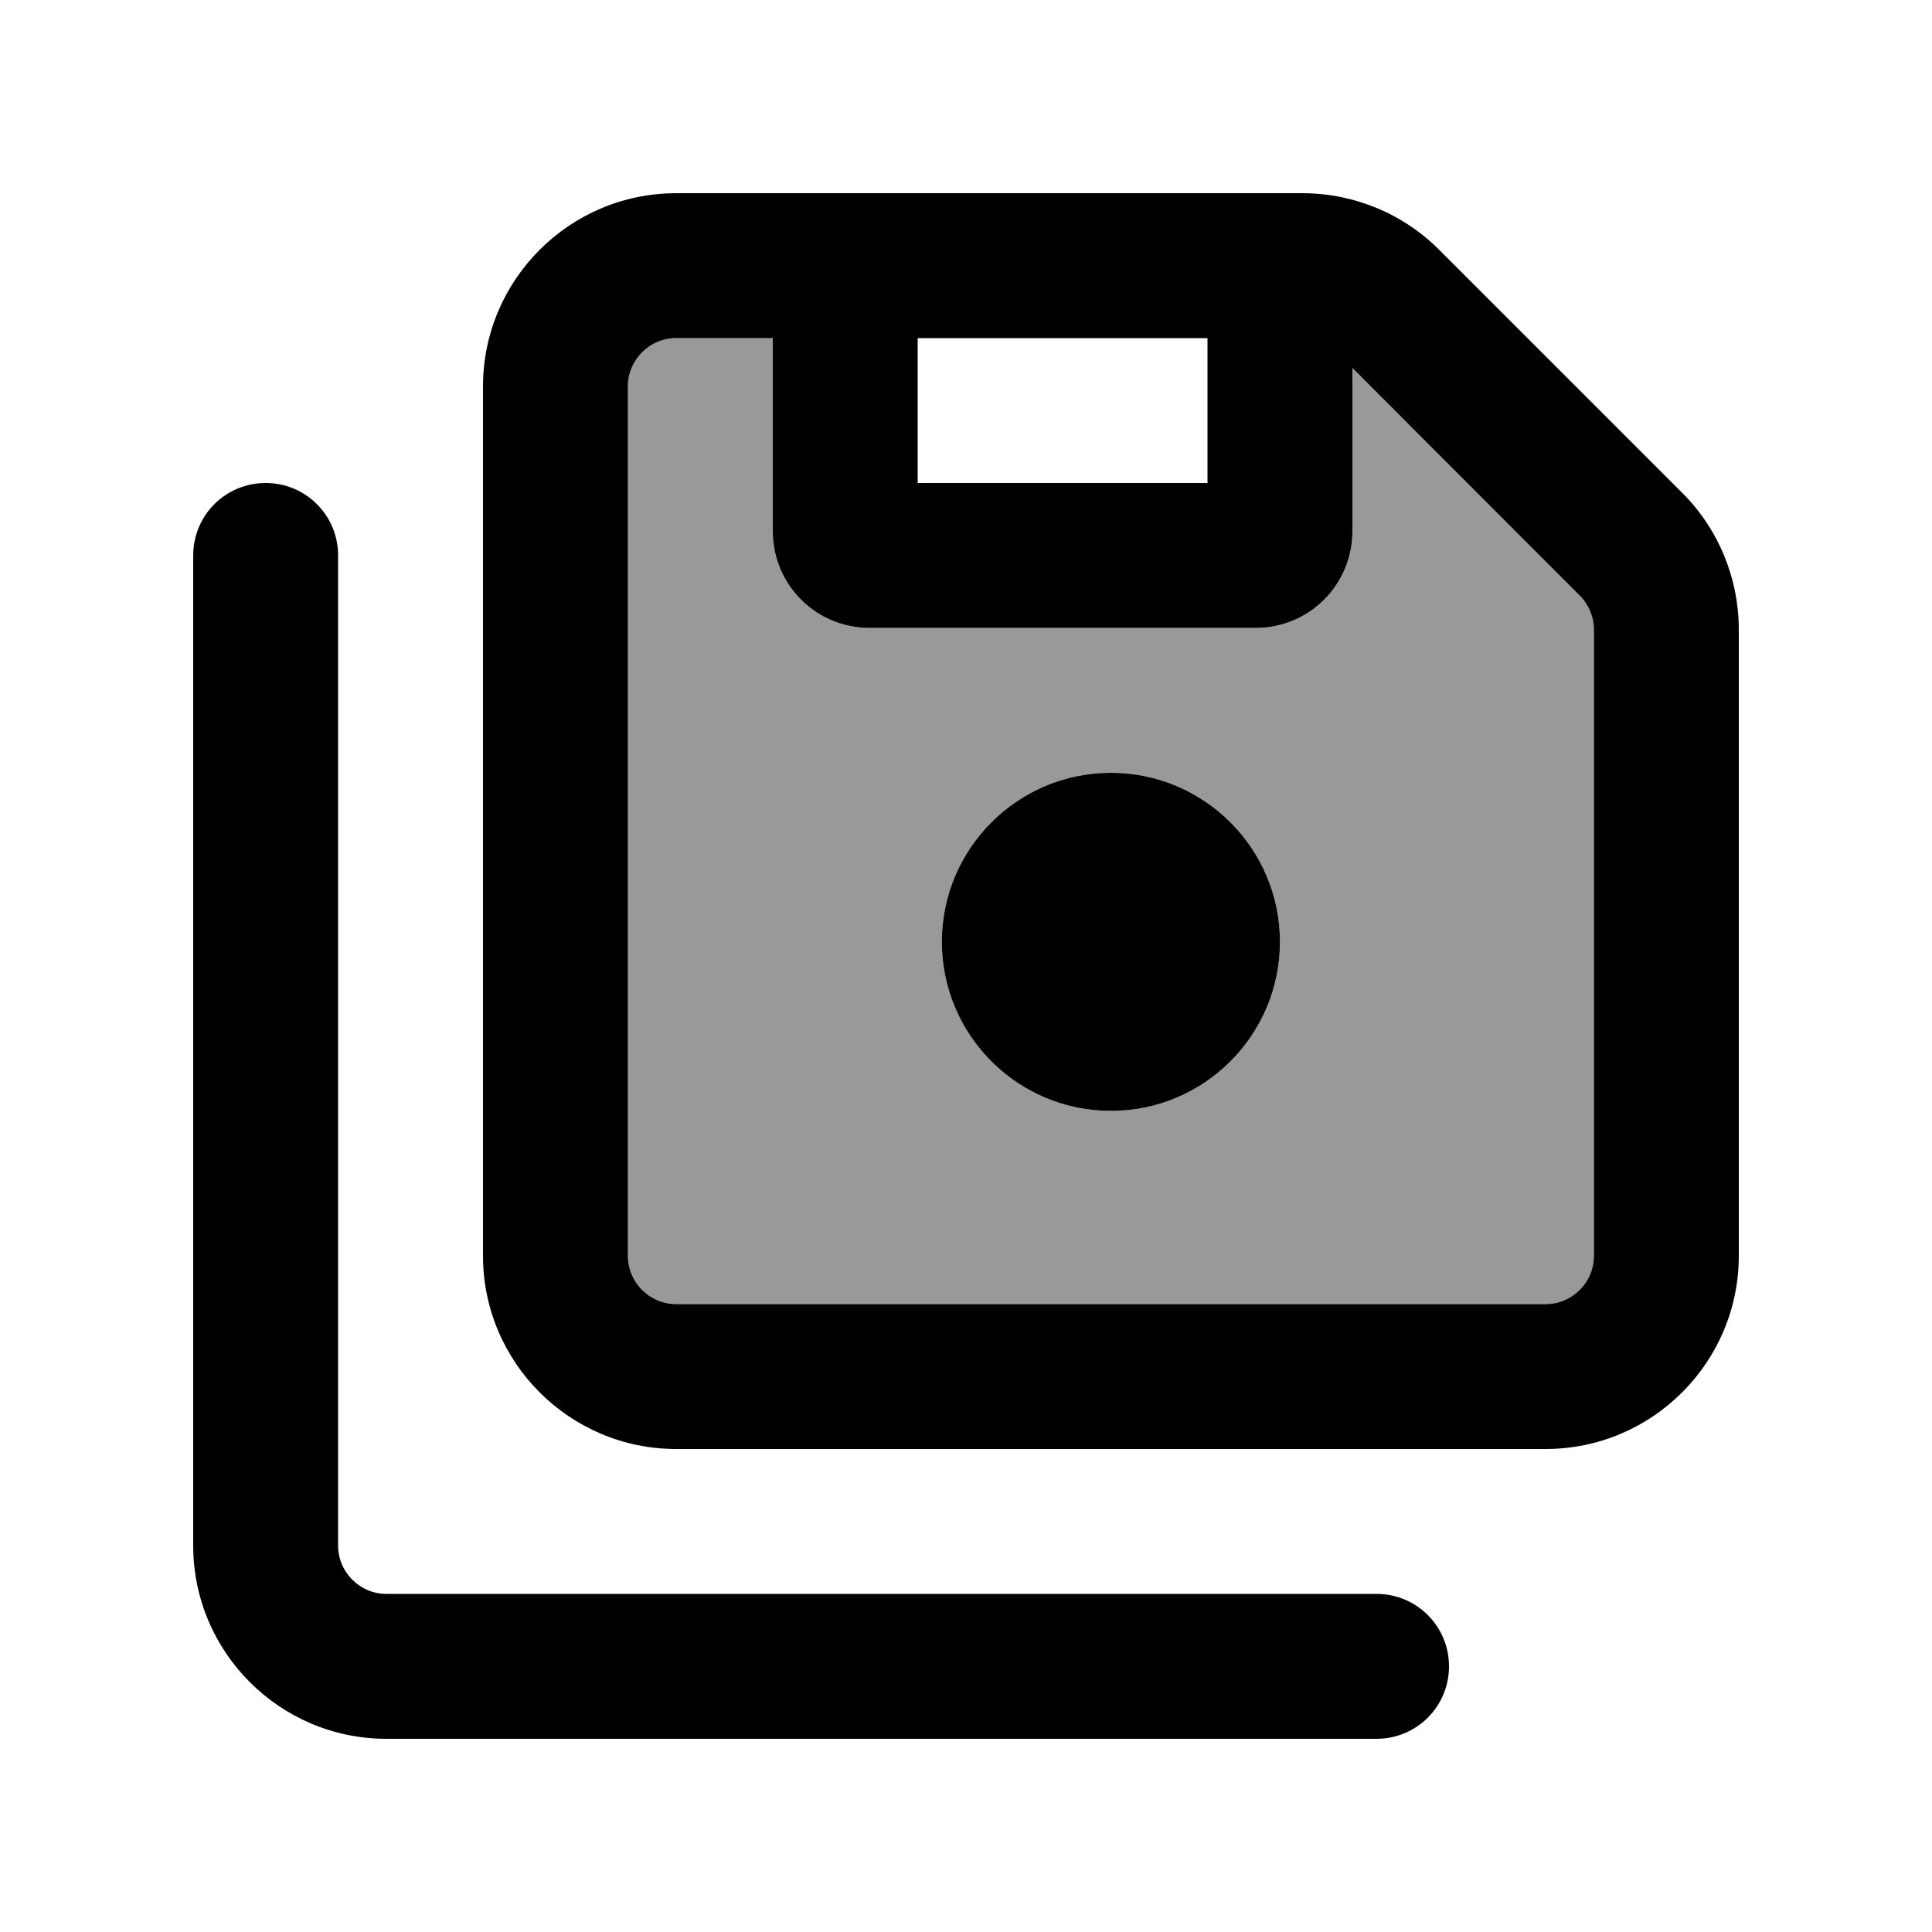
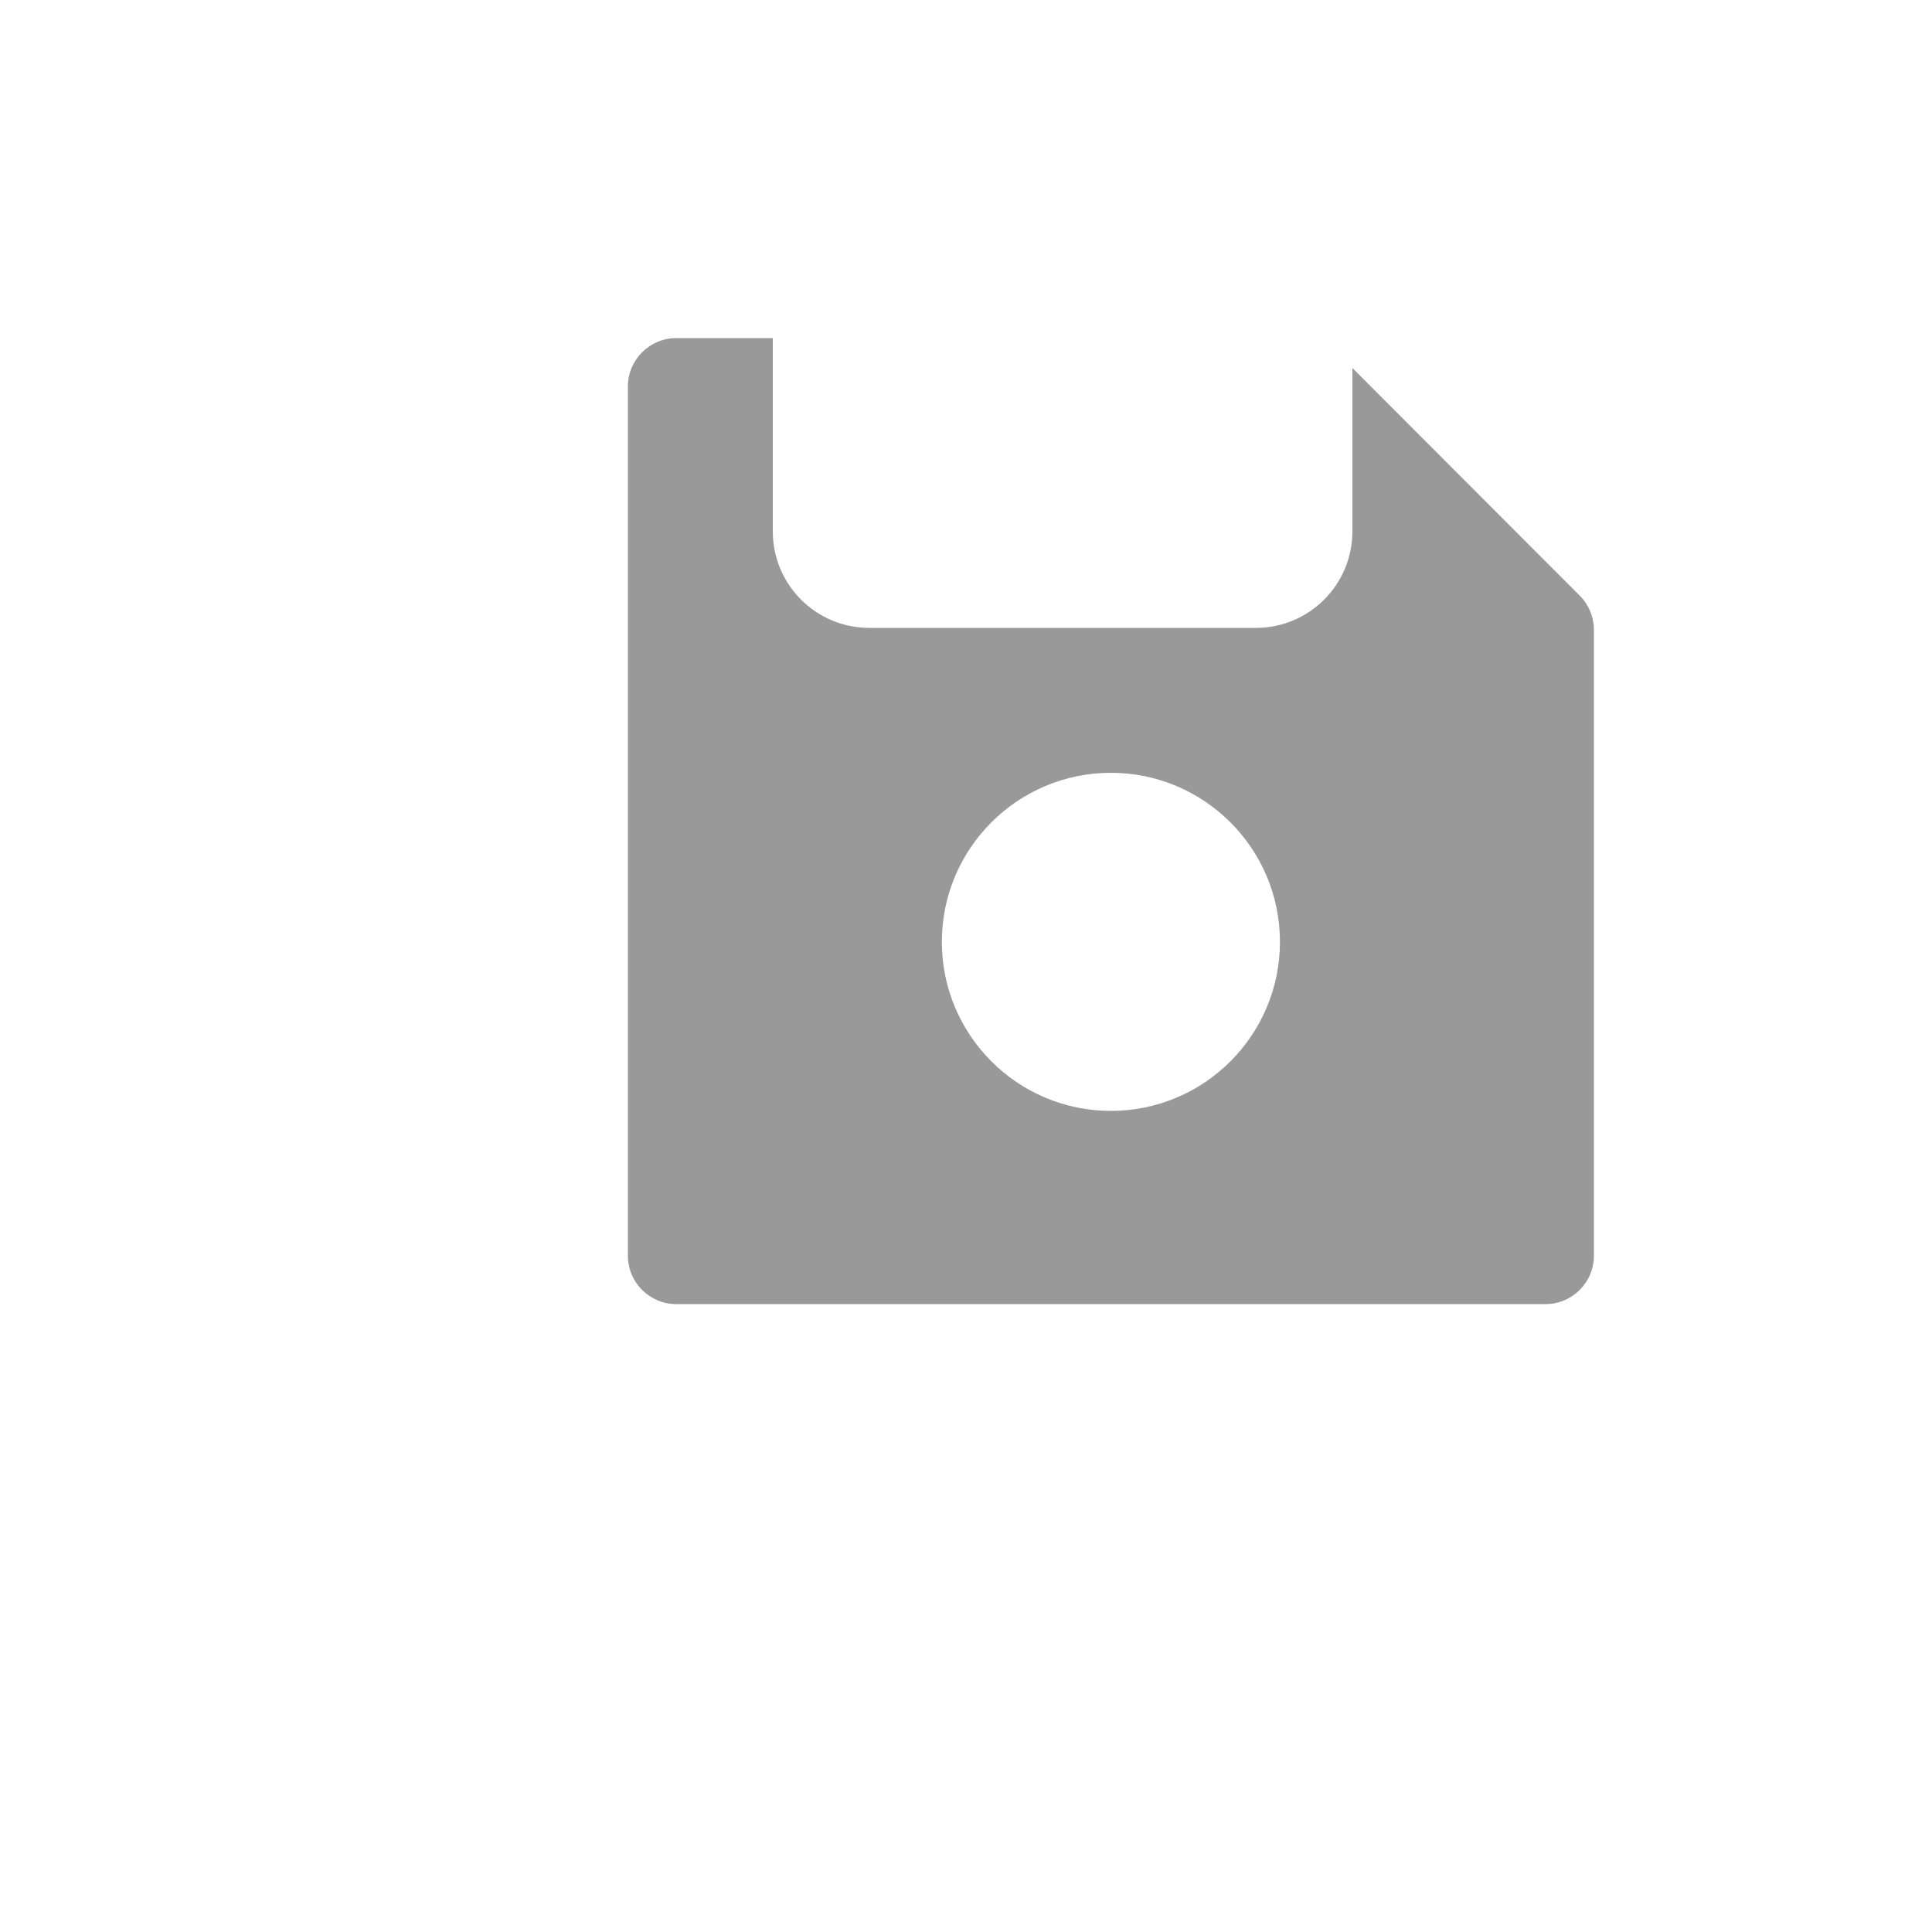
<svg xmlns="http://www.w3.org/2000/svg" viewBox="0 0 640 640">
  <path opacity=".4" fill="currentColor" d="M208 128L208 416C208 424.8 215.2 432 224 432L512 432C520.8 432 528 424.8 528 416L528 208.6C528 204.4 526.3 200.3 523.3 197.3L448 121.9L448 176C448 193.7 433.7 208 416 208L288 208C270.3 208 256 193.7 256 176L256 112L224 112C215.2 112 208 119.2 208 128zM424 312C424 342.9 398.9 368 368 368C337.1 368 312 342.9 312 312C312 281.1 337.1 256 368 256C398.9 256 424 281.1 424 312z" />
-   <path fill="currentColor" d="M224 112C215.2 112 208 119.2 208 128L208 416C208 424.8 215.2 432 224 432L512 432C520.8 432 528 424.8 528 416L528 208.6C528 204.4 526.3 200.3 523.3 197.3L448 121.9L448 176C448 193.7 433.7 208 416 208L288 208C270.3 208 256 193.7 256 176L256 112L224 112zM304 112L304 160L400 160L400 112L304 112zM160 128C160 92.7 188.7 64 224 64L431.4 64C448.4 64 464.7 70.7 476.7 82.7L557.3 163.3C569.3 175.3 576 191.6 576 208.6L576 416C576 451.3 547.3 480 512 480L224 480C188.7 480 160 451.3 160 416L160 128zM368 256C398.9 256 424 281.1 424 312C424 342.9 398.9 368 368 368C337.1 368 312 342.9 312 312C312 281.1 337.1 256 368 256zM112 184L112 512C112 520.8 119.2 528 128 528L456 528C469.3 528 480 538.7 480 552C480 565.3 469.3 576 456 576L128 576C92.7 576 64 547.3 64 512L64 184C64 170.7 74.7 160 88 160C101.3 160 112 170.7 112 184z" />
</svg>